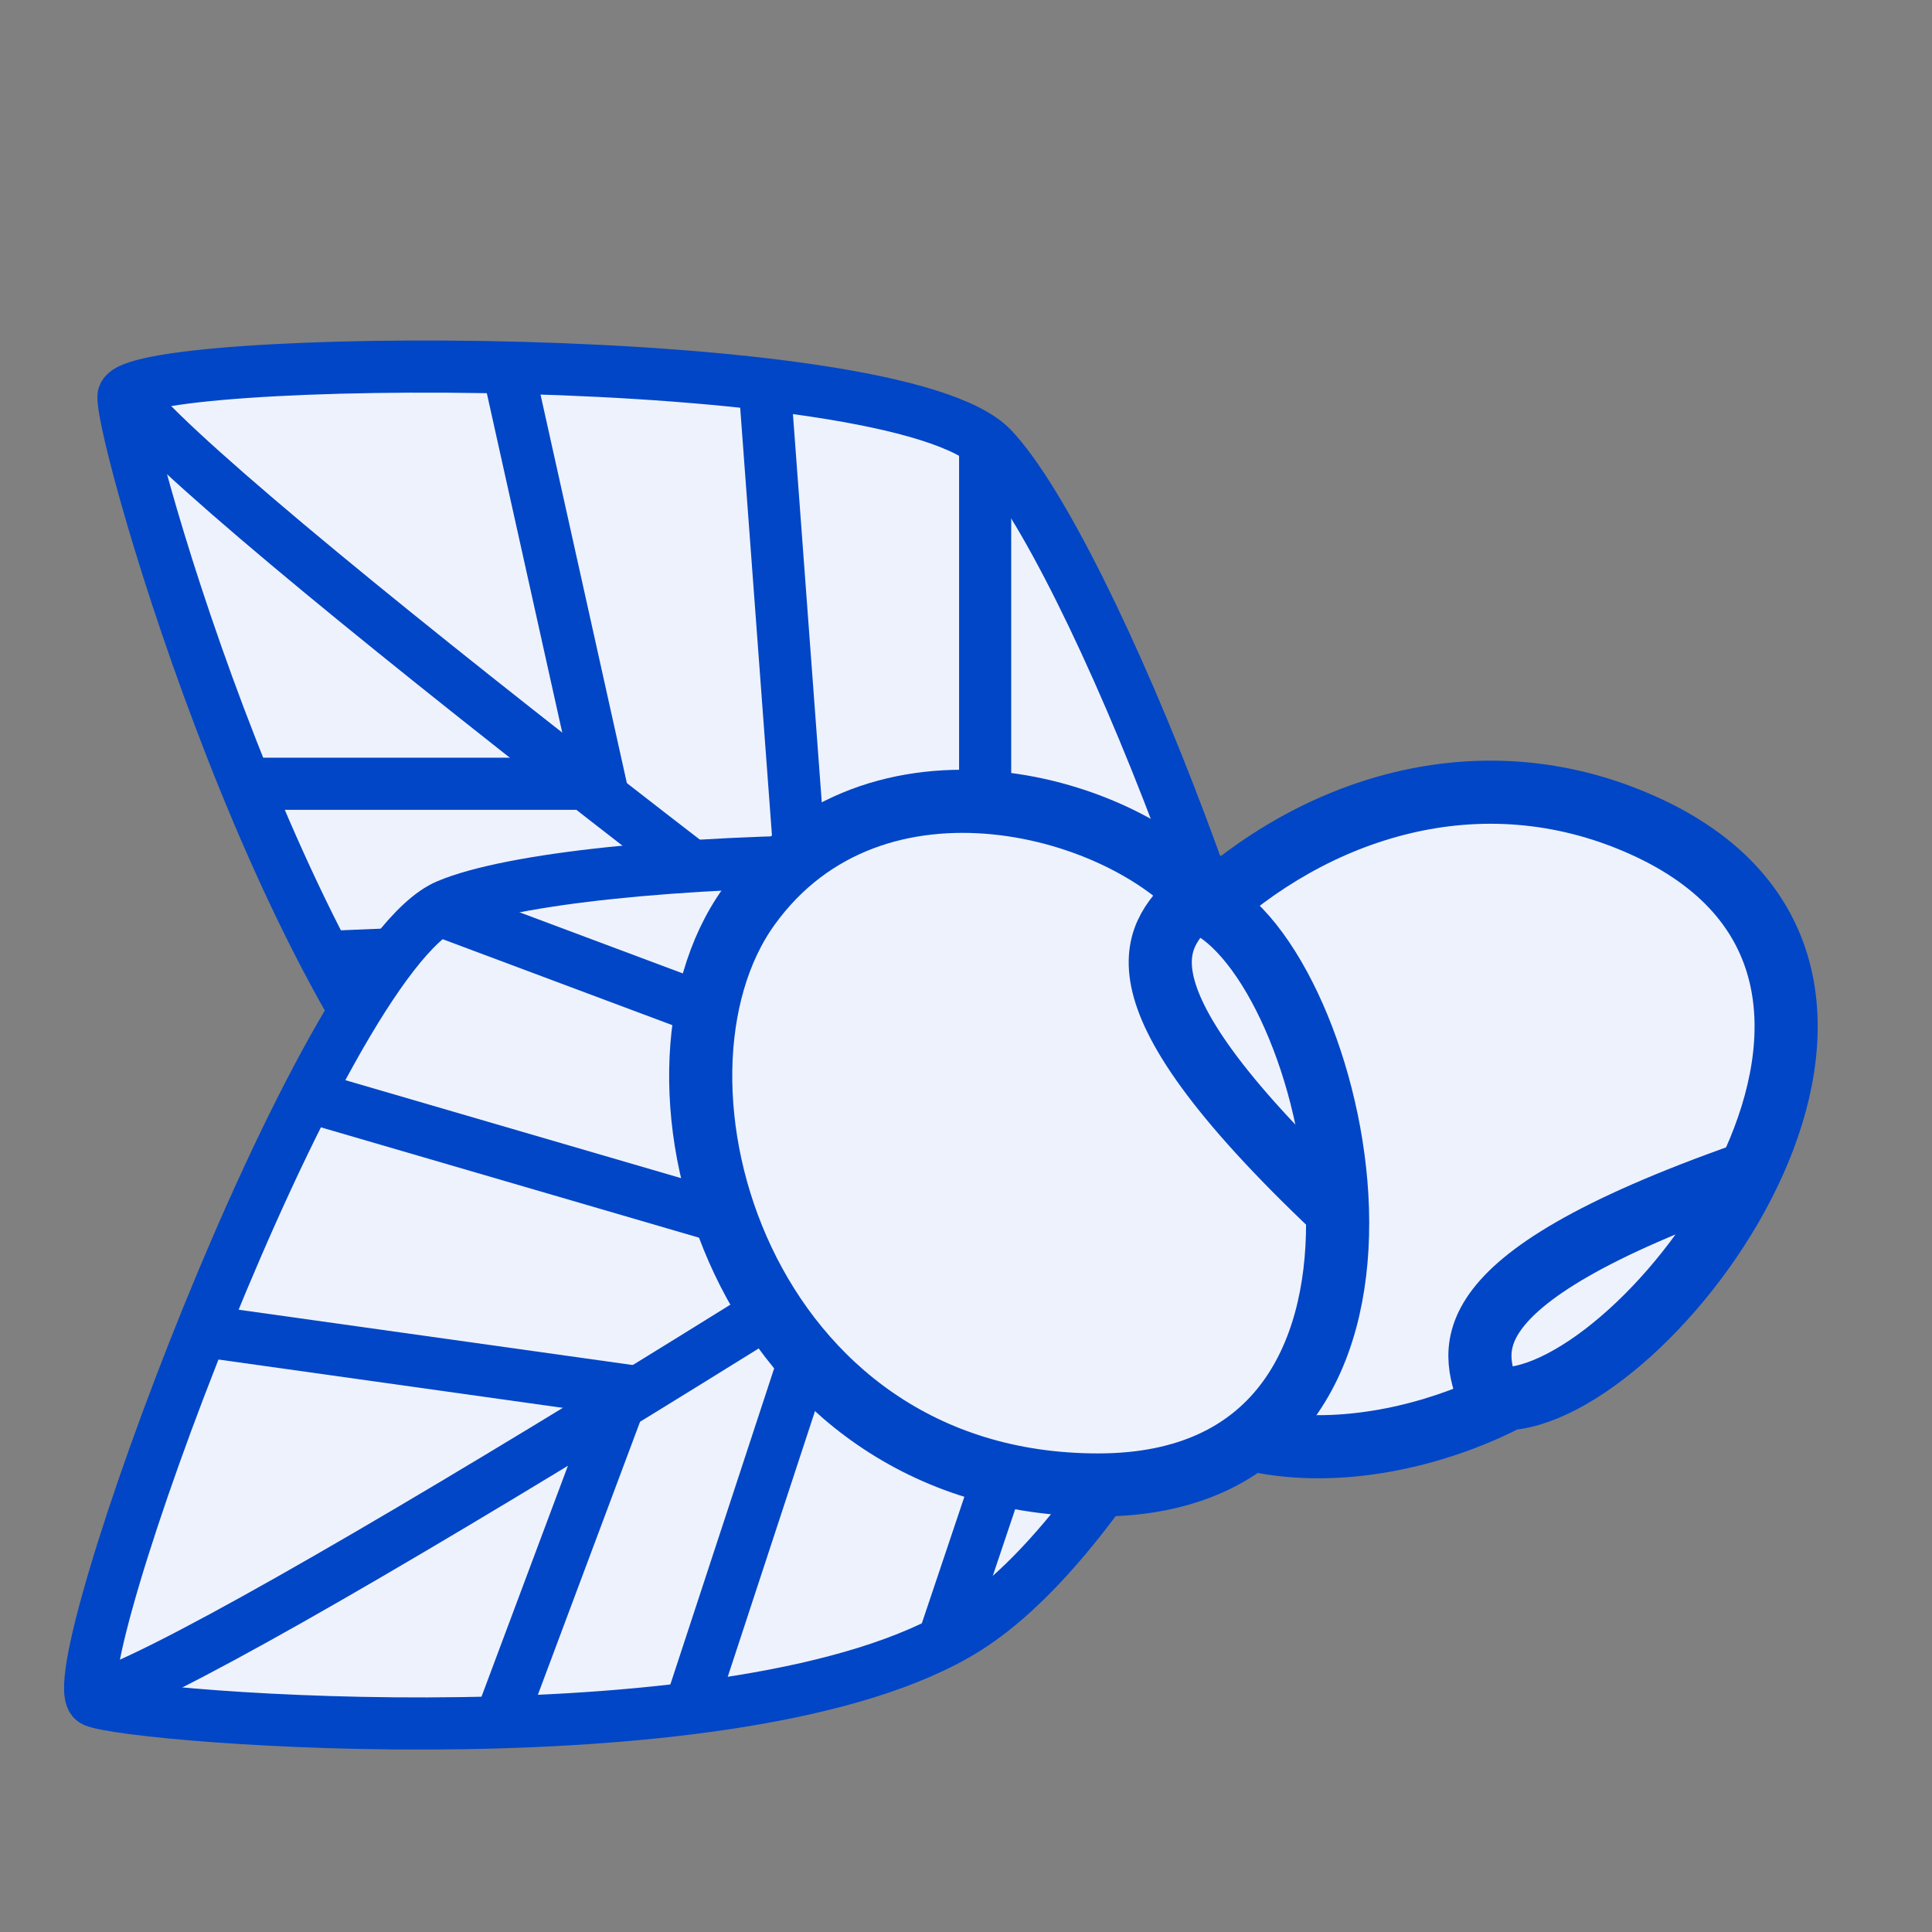
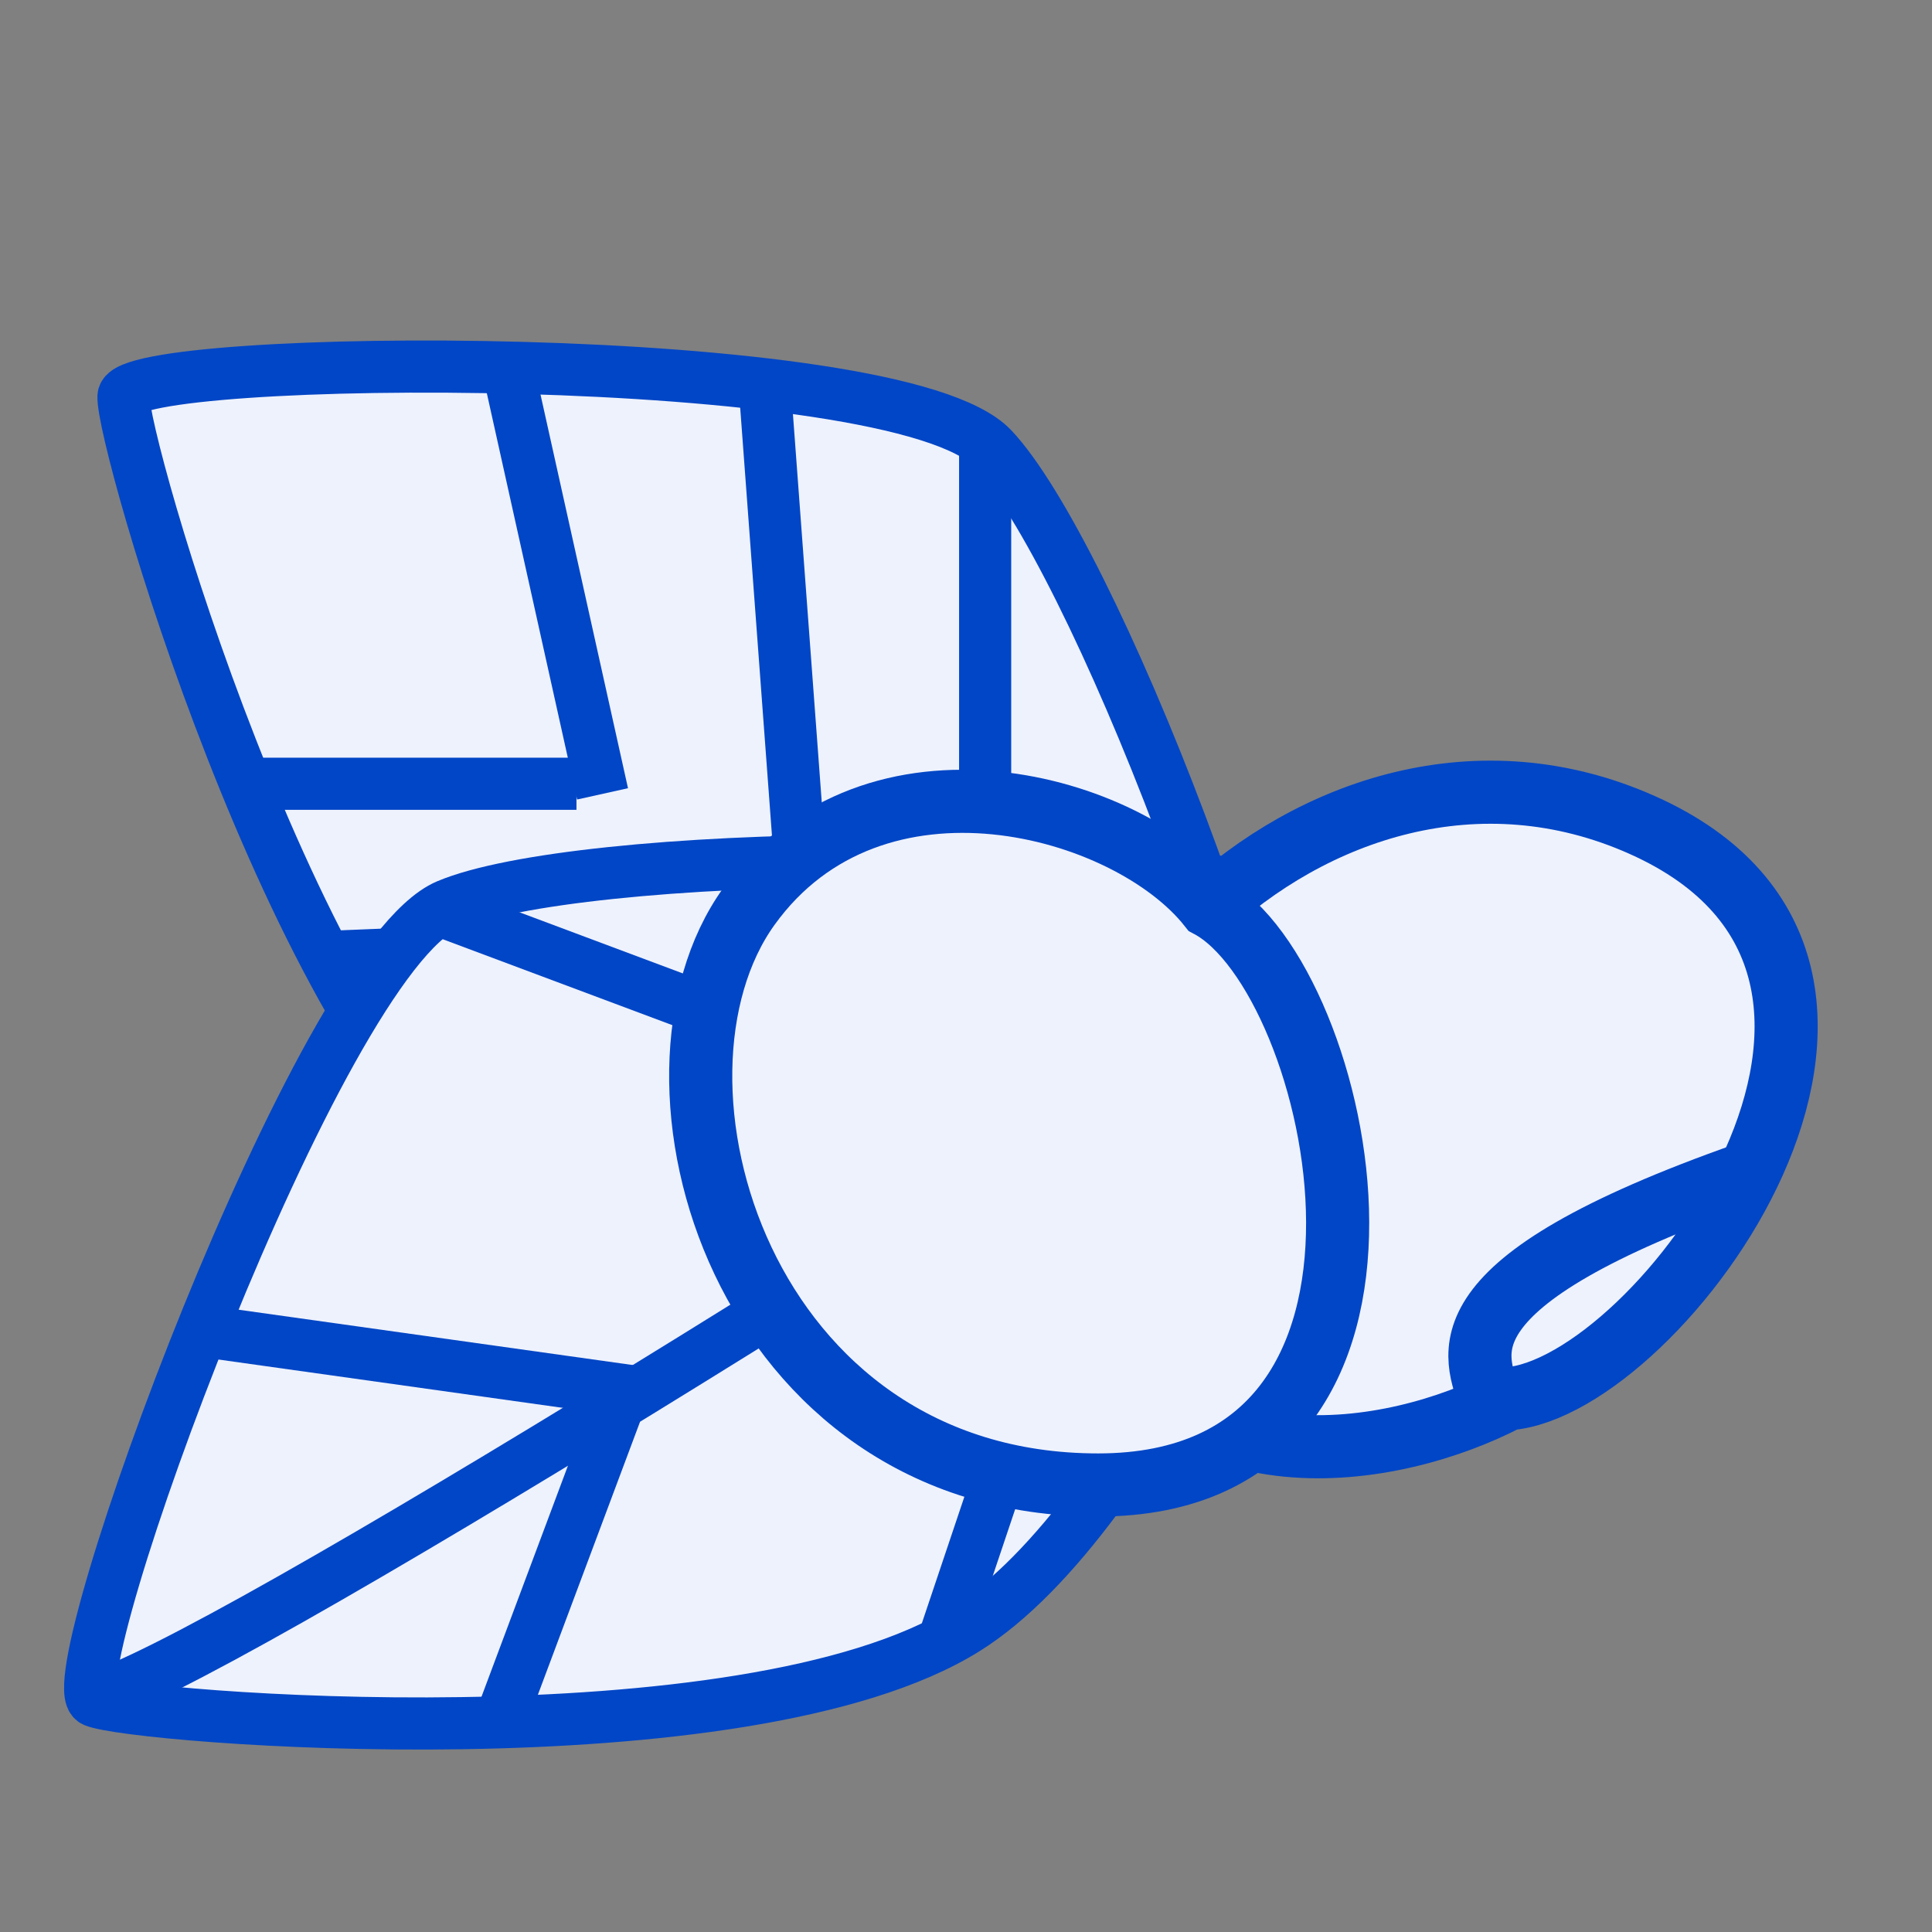
<svg xmlns="http://www.w3.org/2000/svg" width="101" height="101" viewBox="0 0 101 101" fill="none">
  <rect x="0" y="0" width="101" height="101" fill="#808080" stroke="none" />
  <g clip-path="url(#clip0_3435_635)">
    <path d="M25.935 62.073C34.578 68.722 57.978 69.838 68.598 69.564C67.528 55.151 56.912 28.755 51.881 23.434C46.85 18.113 6.558 18.458 6.455 20.726C6.351 22.994 15.131 53.761 25.935 62.073Z" fill="#EEF2FC" stroke="#0146C6" stroke-width="2.725" />
-     <path d="M68.248 69.275C49.527 55.814 10.111 25.829 6.499 20.5" stroke="#0146C6" stroke-width="2.725" />
    <path d="M51.501 55.501L51.501 23.501" stroke="#0146C6" stroke-width="2.725" />
    <path d="M55.752 60.159L24.883 61.207" stroke="#0146C6" stroke-width="2.725" />
    <path d="M40.165 49.084L17.028 50.029" stroke="#0146C6" stroke-width="2.725" />
    <path d="M30.136 40.973L13 40.973" stroke="#0146C6" stroke-width="2.725" />
    <path d="M42.205 50.177L40.001 20.501" stroke="#0146C6" stroke-width="2.725" />
    <path d="M31.5 41.501L26.5 19.001" stroke="#0146C6" stroke-width="2.725" />
    <path d="M50.476 85.171C59.733 79.407 68.98 57.882 72.447 47.841C58.572 43.791 30.13 44.481 23.384 47.327C16.637 50.174 2.836 88.03 4.924 88.922C7.012 89.814 38.905 92.376 50.476 85.171Z" fill="#EEF2FC" stroke="#0146C6" stroke-width="2.725" />
    <path d="M72.053 48.068C52.884 60.883 10.985 87.287 4.728 88.802" stroke="#0146C6" stroke-width="2.725" />
    <path d="M53.281 58.924L23.312 47.708" stroke="#0146C6" stroke-width="2.725" />
    <path d="M59.135 56.575L49.296 85.853" stroke="#0146C6" stroke-width="2.725" />
-     <path d="M43.299 67.291L36.074 89.291" stroke="#0146C6" stroke-width="2.725" />
    <path d="M32.187 73.84L26.181 89.889" stroke="#0146C6" stroke-width="2.725" />
-     <path d="M45.038 65.763L16.472 57.426" stroke="#0146C6" stroke-width="2.725" />
    <path d="M33.159 72.748L10.334 69.544" stroke="#0146C6" stroke-width="2.725" />
    <path d="M85.86 43.132C102.913 50.749 86.697 72.551 78.835 73.124C72.779 76.291 61.416 78.152 56.856 67.976C51.012 54.936 68.806 35.515 85.86 43.132Z" fill="#EEF2FC" stroke="#0146C6" stroke-width="3.3" />
    <path d="M77.912 73.228C77.174 70.881 74.847 67.136 91.353 61.336" stroke="#0146C6" stroke-width="3.3" />
-     <path d="M57.422 77.631C76.099 77.618 70.165 51.103 63.217 47.378C58.976 42.02 45.678 38.332 39.157 47.378C32.636 56.423 38.745 77.645 57.422 77.631Z" fill="#EEF2FC" stroke="#0146C6" stroke-width="3.3" />
-     <path d="M62.417 46.907C60.787 48.75 57.137 51.223 69.851 63.242" stroke="#0146C6" stroke-width="3.3" />
+     <path d="M57.422 77.631C76.099 77.618 70.165 51.103 63.217 47.378C58.976 42.02 45.678 38.332 39.157 47.378C32.636 56.423 38.745 77.645 57.422 77.631" fill="#EEF2FC" stroke="#0146C6" stroke-width="3.3" />
  </g>
  <defs>
    <clipPath id="clip0_3435_635">
      <rect width="100.081" height="100.081" fill="white" />
    </clipPath>
  </defs>
</svg>